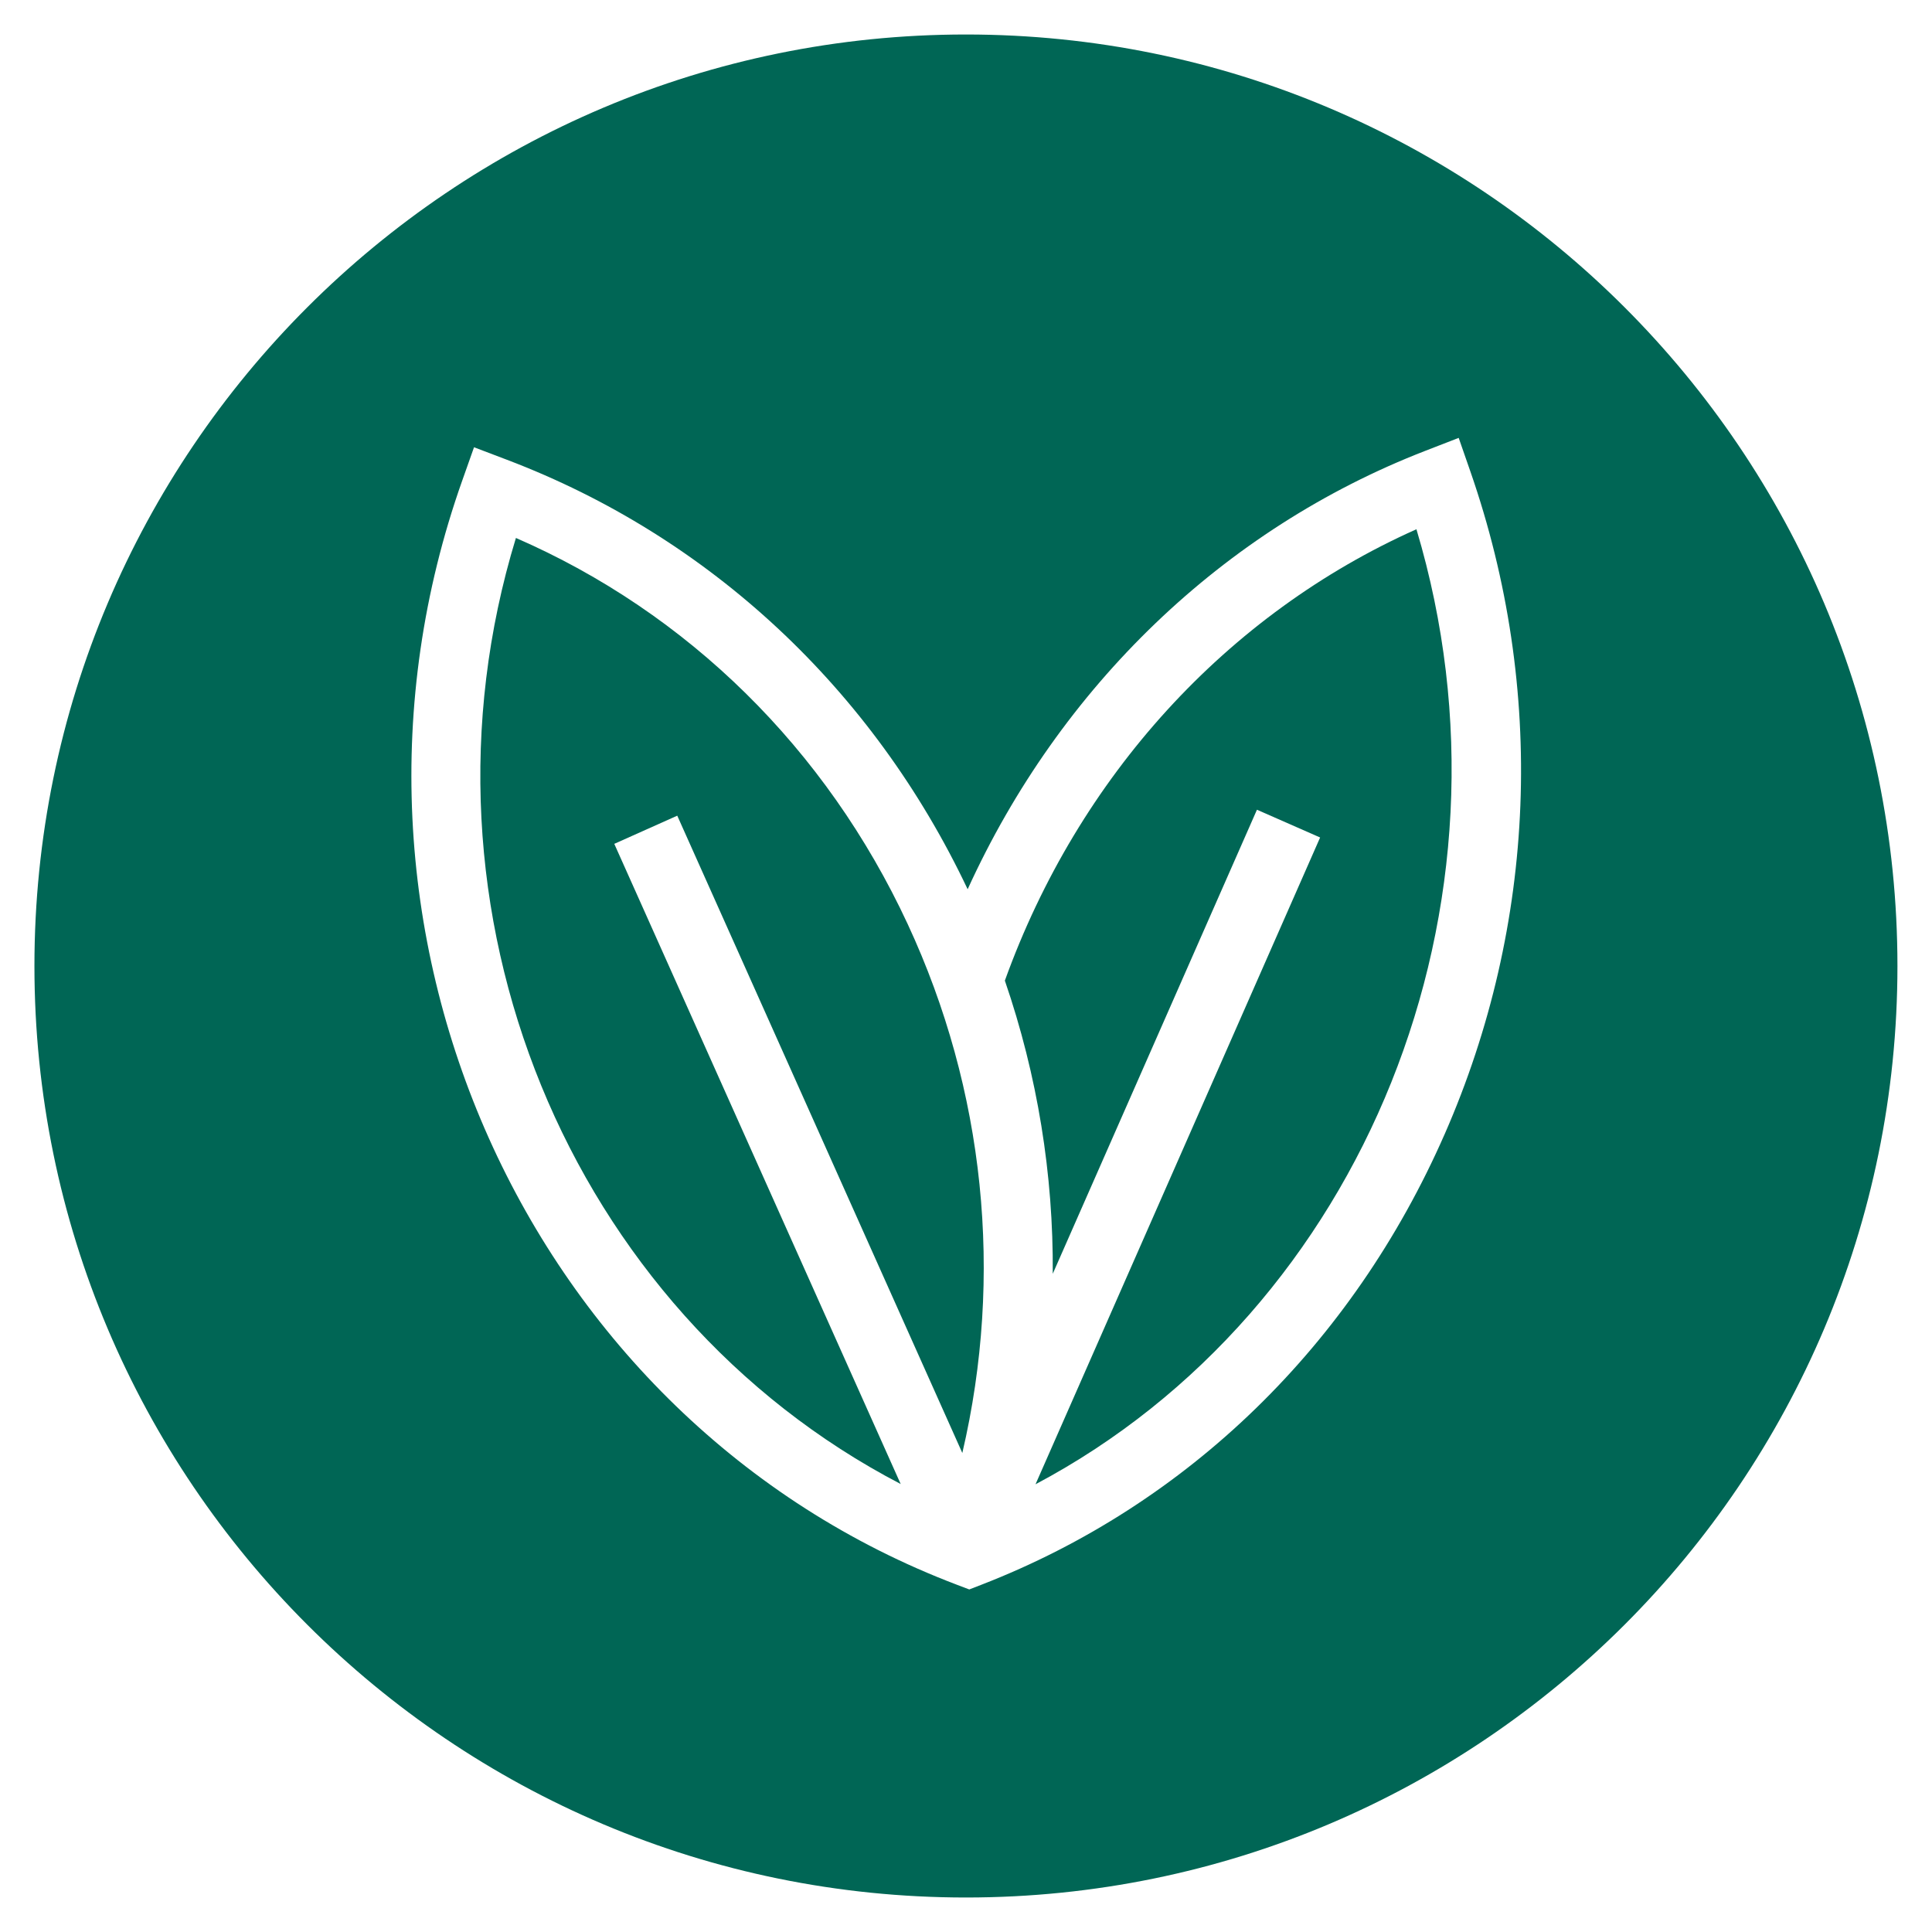
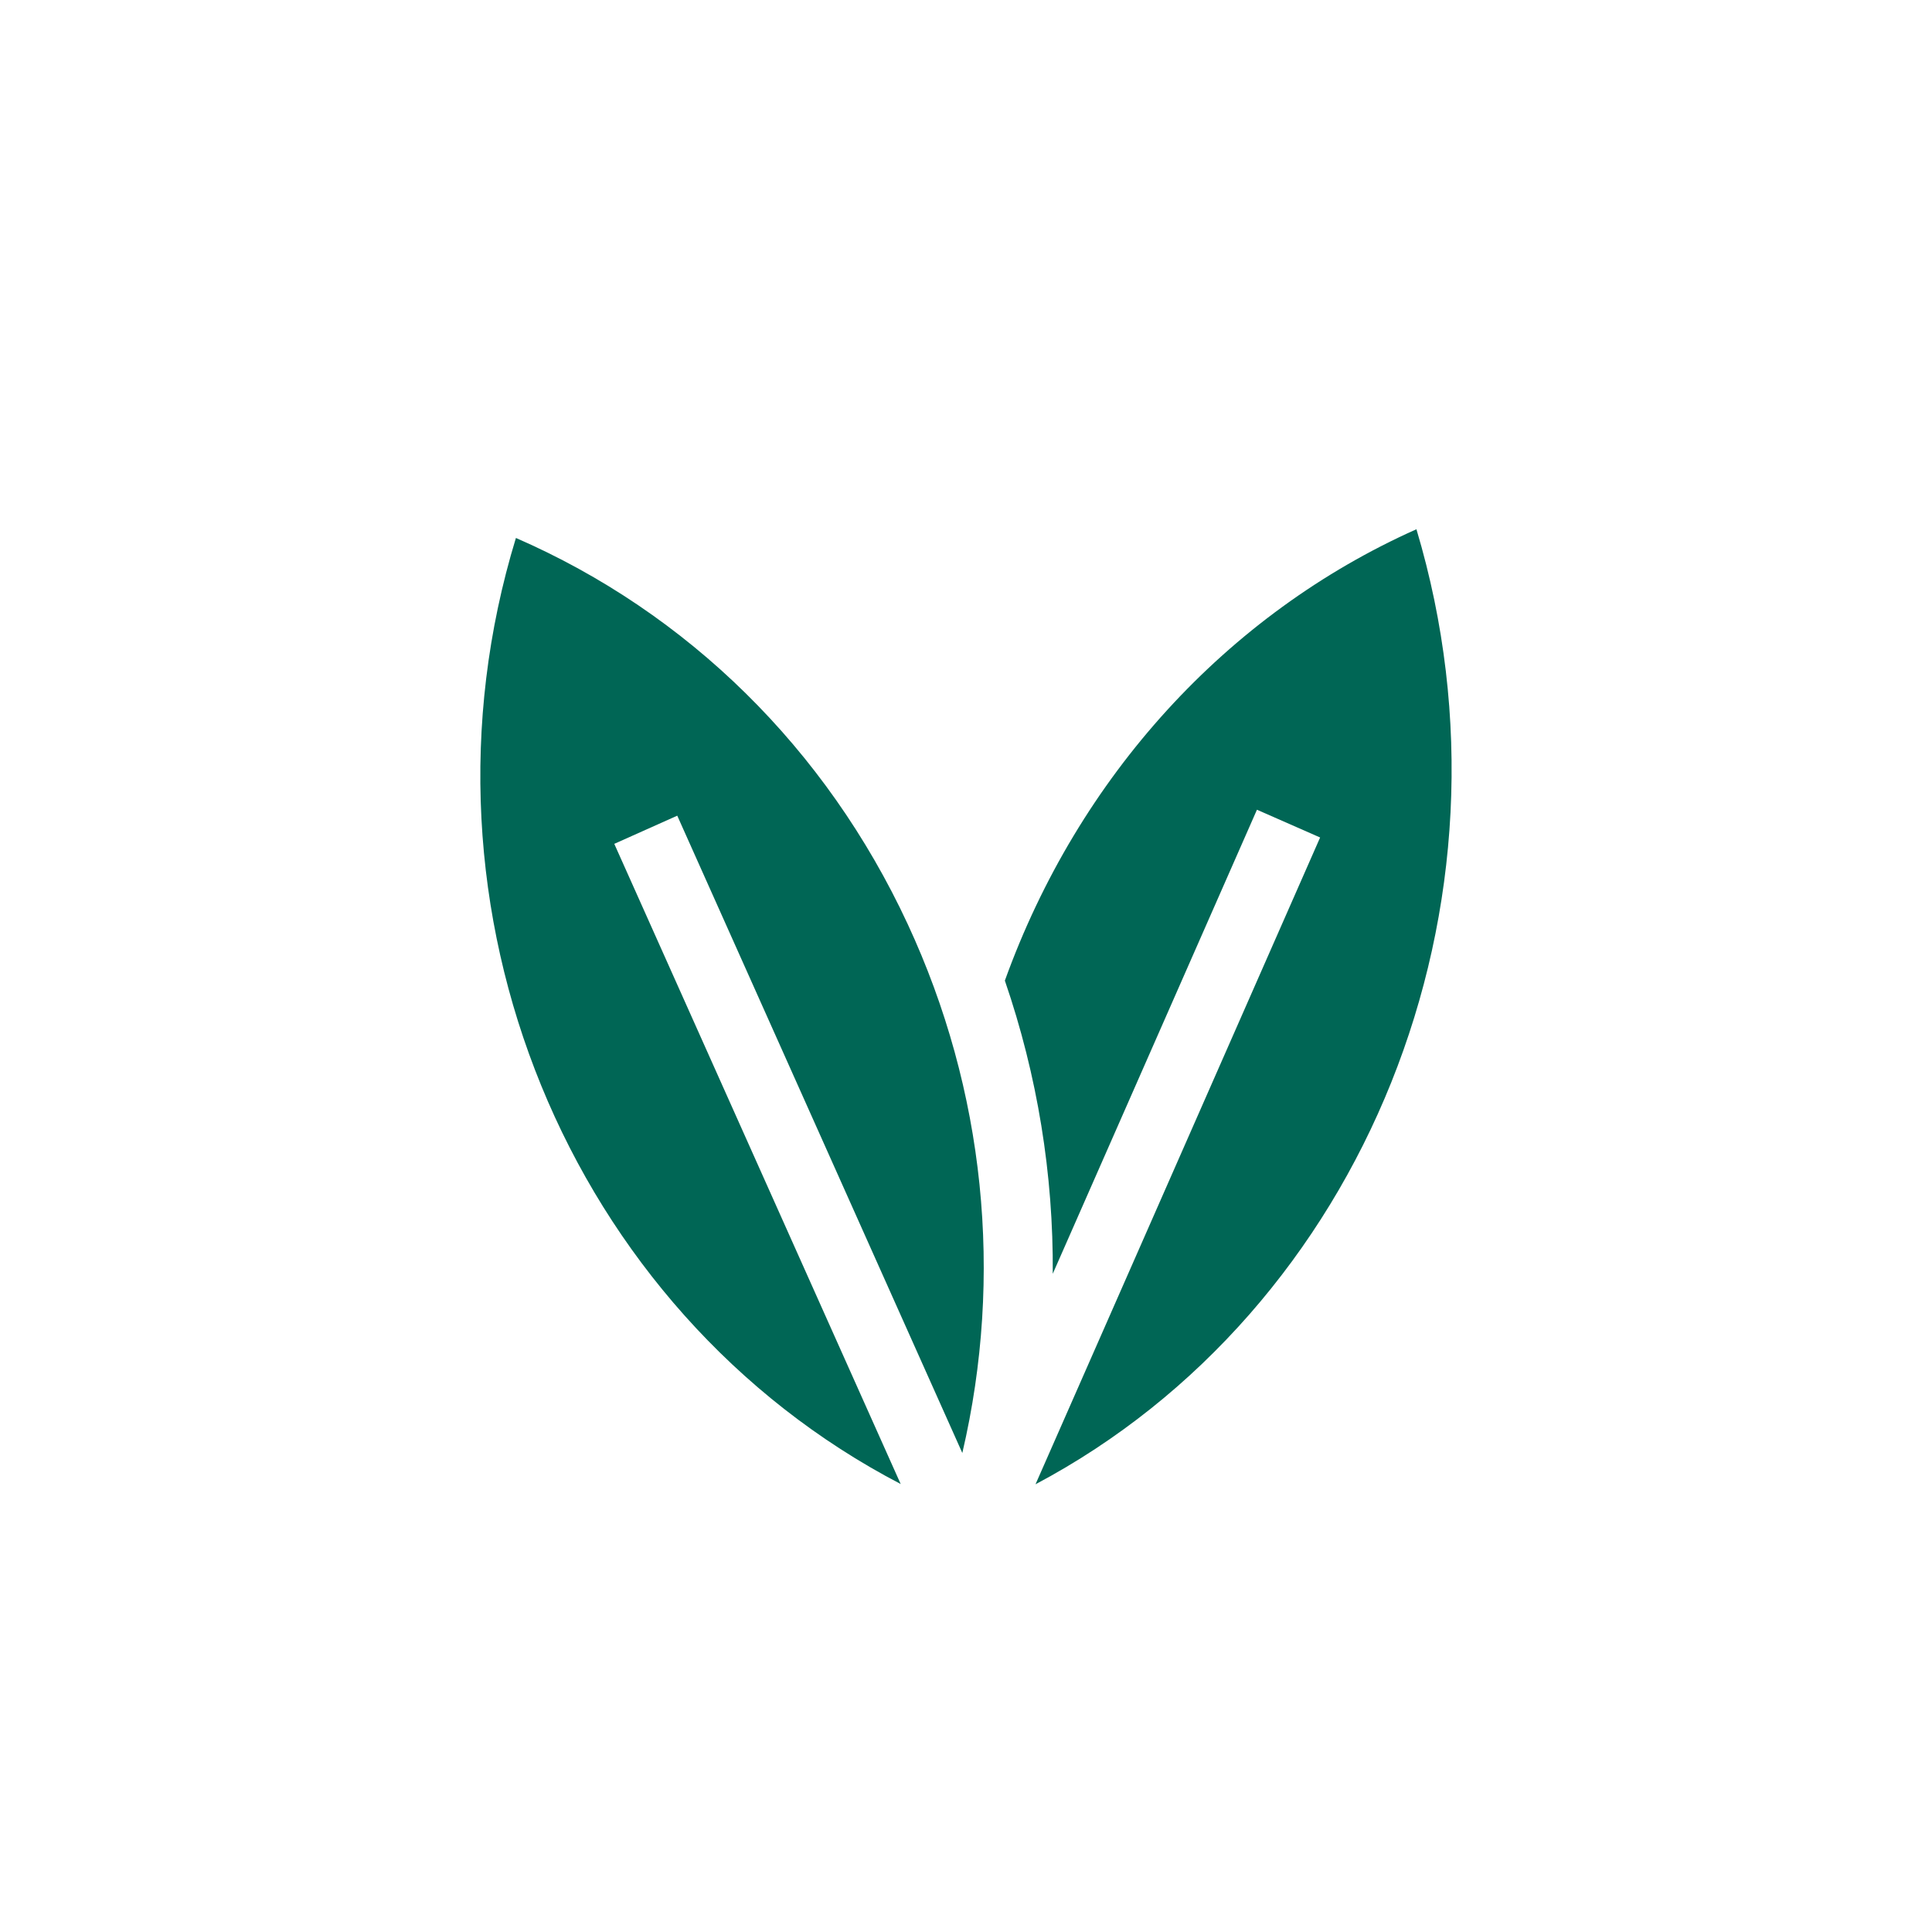
<svg xmlns="http://www.w3.org/2000/svg" fill="none" viewBox="0 0 62 62" height="62" width="62">
  <path fill="#006655" d="M32.248 31.472C33.293 34.514 33.808 37.691 33.784 40.877L40.337 25.985L42.364 26.876L33.231 47.632C43.768 42.044 49.063 29.042 45.455 16.984C39.376 19.698 34.611 24.91 32.246 31.472H32.248Z" />
  <path fill="#006655" d="M16.557 17.262C12.908 29.2 18.256 42.077 28.904 47.624L19.713 27.08L21.734 26.176L30.882 46.628C32.211 40.94 31.607 34.988 29.128 29.653C26.514 24.029 22.075 19.666 16.555 17.263L16.557 17.262Z" />
-   <path fill="#006655" d="M30.998 1.107C14.489 1.107 1.105 14.491 1.105 31C1.105 47.51 14.489 60.893 30.998 60.893C47.508 60.893 60.891 47.51 60.891 31C60.891 14.491 47.508 1.107 30.998 1.107ZM46.36 36.397C43.4 43.151 38.122 48.285 31.5 50.854L31.105 51.007L30.707 50.856C16.89 45.607 9.769 29.712 14.834 15.421L15.212 14.353L16.27 14.755C22.77 17.224 28.014 22.114 31.053 28.537C34.016 22.034 39.255 16.981 45.741 14.467L46.811 14.052L47.188 15.136C49.609 22.106 49.315 29.657 46.361 36.396L46.36 36.397Z" />
</svg>